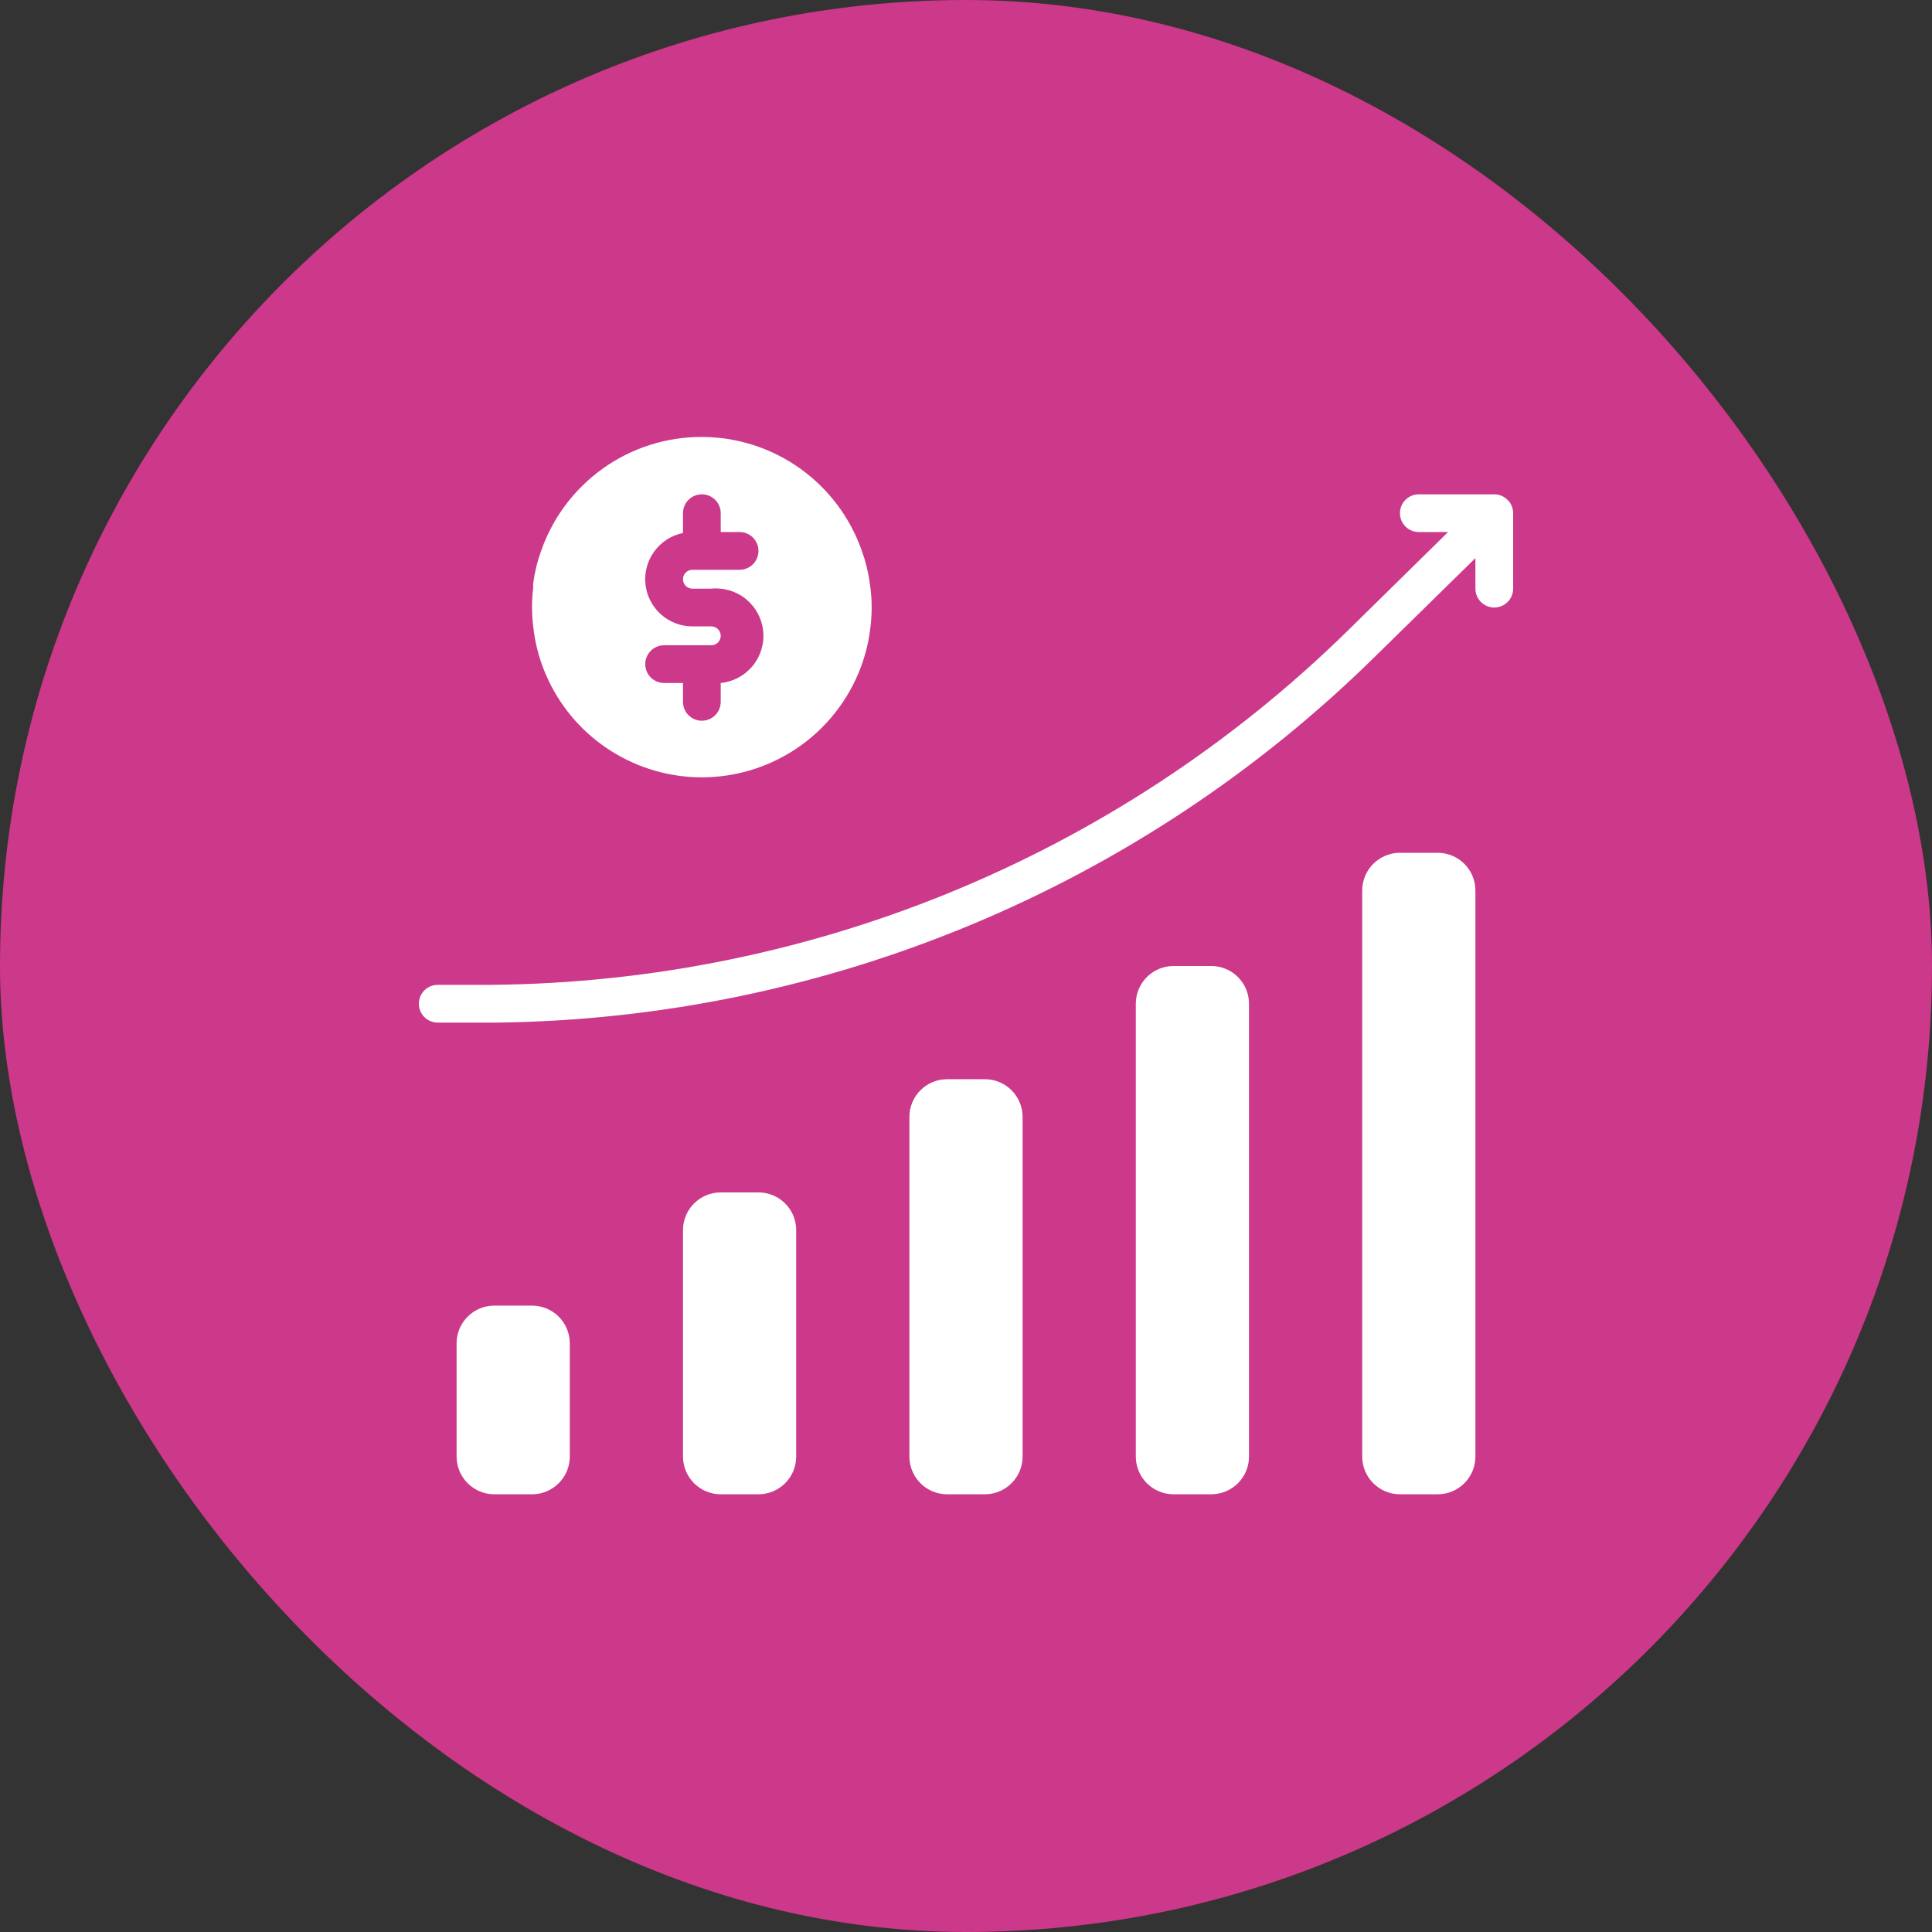
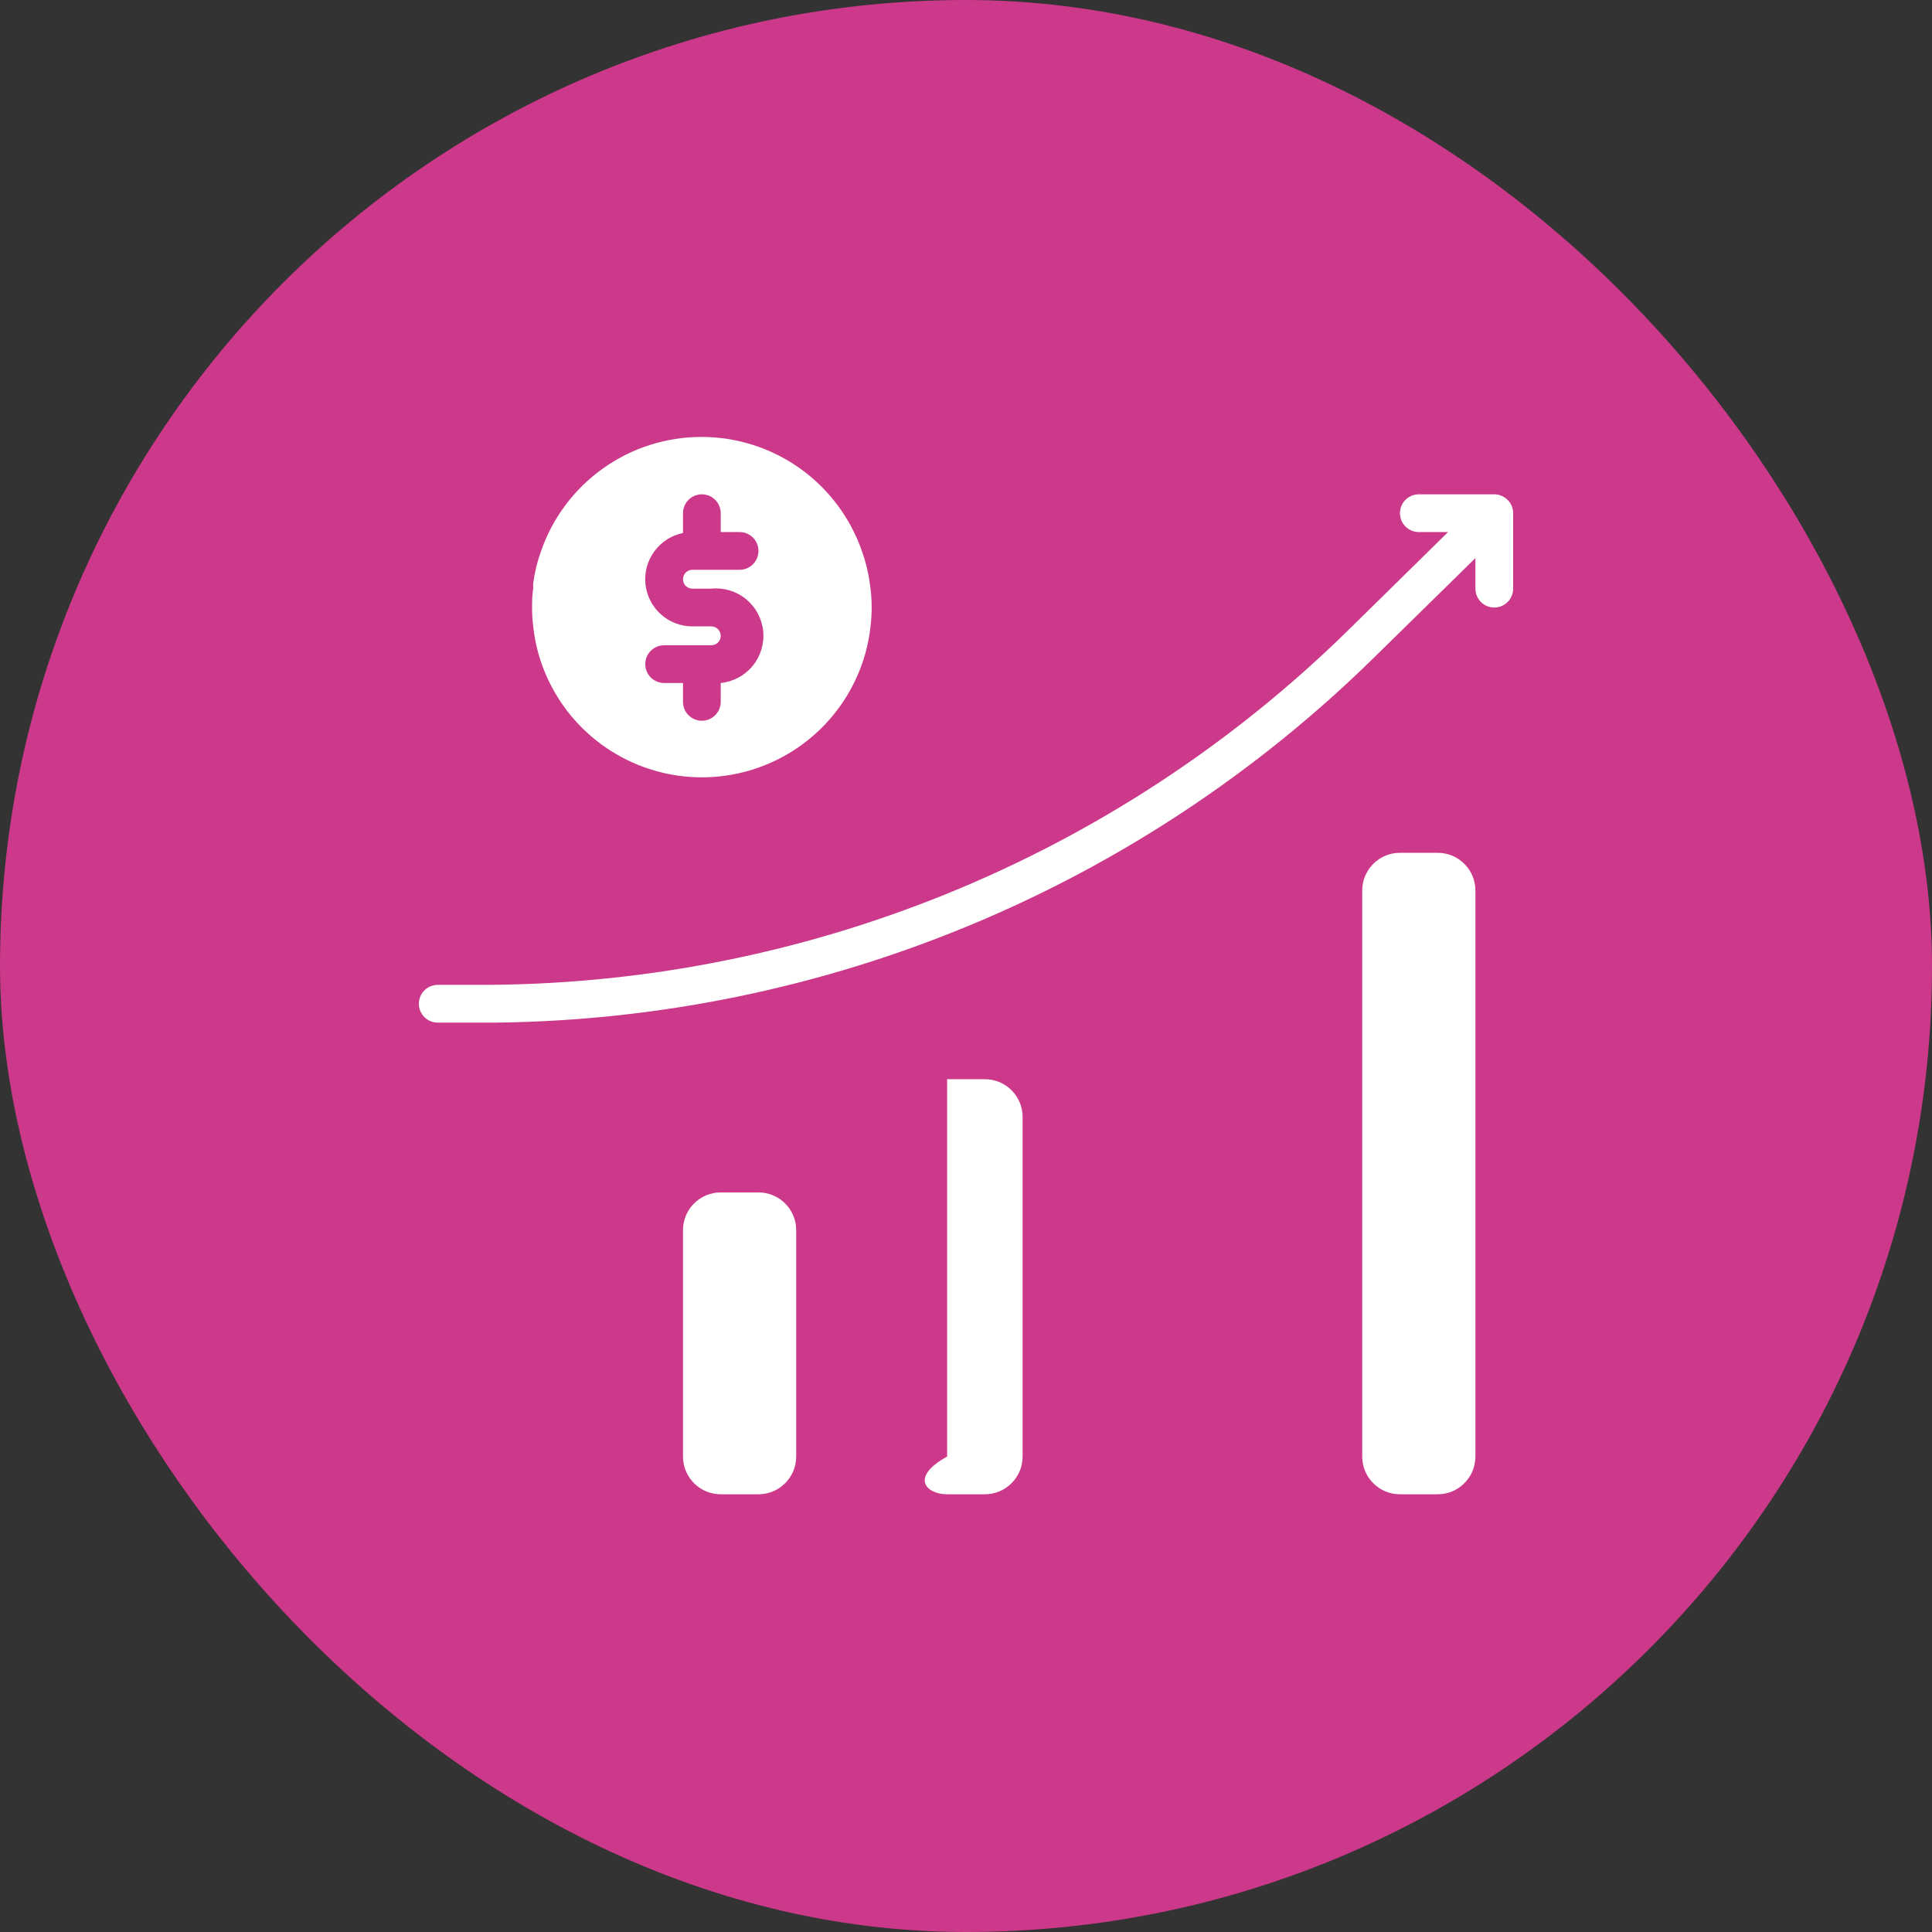
<svg xmlns="http://www.w3.org/2000/svg" width="64" height="64" viewBox="0 0 64 64" fill="none">
  <rect x="0" y="0" width="64" height="64" fill="#333333" stroke="none" />
  <rect width="64" height="64" rx="32" fill="#CC388A" />
  <path d="M25.125 39.5H23.875C23.185 39.5 22.625 40.06 22.625 40.75V48.25C22.625 48.94 23.185 49.5 23.875 49.5H25.125C25.815 49.5 26.375 48.94 26.375 48.25V40.75C26.375 40.06 25.815 39.5 25.125 39.5Z" fill="white" />
-   <path d="M17.625 43.25H16.375C15.685 43.25 15.125 43.81 15.125 44.5V48.25C15.125 48.94 15.685 49.5 16.375 49.5H17.625C18.315 49.5 18.875 48.94 18.875 48.25V44.5C18.875 43.81 18.315 43.25 17.625 43.25Z" fill="white" />
-   <path d="M32.625 35.75H31.375C30.685 35.75 30.125 36.31 30.125 37V48.25C30.125 48.94 30.685 49.5 31.375 49.5H32.625C33.315 49.5 33.875 48.94 33.875 48.25V37C33.875 36.31 33.315 35.75 32.625 35.75Z" fill="white" />
-   <path d="M40.125 32H38.875C38.185 32 37.625 32.56 37.625 33.25V48.25C37.625 48.94 38.185 49.5 38.875 49.5H40.125C40.815 49.5 41.375 48.94 41.375 48.25V33.25C41.375 32.56 40.815 32 40.125 32Z" fill="white" />
+   <path d="M32.625 35.75H31.375V48.25C30.125 48.94 30.685 49.5 31.375 49.5H32.625C33.315 49.5 33.875 48.94 33.875 48.25V37C33.875 36.31 33.315 35.75 32.625 35.75Z" fill="white" />
  <path d="M47.625 28.25H46.375C45.685 28.25 45.125 28.81 45.125 29.5V48.25C45.125 48.94 45.685 49.5 46.375 49.5H47.625C48.315 49.5 48.875 48.94 48.875 48.25V29.5C48.875 28.81 48.315 28.25 47.625 28.25Z" fill="white" />
  <path d="M18.169 22.538C18.625 23.499 19.345 24.311 20.244 24.879C21.144 25.448 22.186 25.75 23.25 25.75C24.314 25.75 25.356 25.448 26.256 24.879C27.155 24.311 27.875 23.499 28.331 22.538C28.6 21.975 28.771 21.37 28.837 20.75C28.863 20.543 28.875 20.334 28.875 20.125C28.876 19.855 28.855 19.585 28.812 19.319C28.764 18.954 28.675 18.596 28.55 18.25C28.166 17.147 27.448 16.191 26.496 15.514C25.544 14.837 24.405 14.474 23.238 14.474C22.07 14.474 20.93 14.837 19.979 15.514C19.027 16.191 18.309 17.147 17.925 18.25C17.799 18.596 17.712 18.954 17.663 19.319C17.659 19.373 17.659 19.427 17.663 19.481C17.634 19.695 17.622 19.91 17.625 20.125C17.625 20.334 17.637 20.543 17.663 20.75C17.729 21.37 17.9 21.975 18.169 22.538ZM23.562 20.75H22.938C22.55 20.75 22.176 20.607 21.889 20.347C21.601 20.087 21.42 19.73 21.381 19.345C21.342 18.959 21.448 18.573 21.678 18.261C21.908 17.949 22.245 17.733 22.625 17.656V17C22.625 16.834 22.691 16.675 22.808 16.558C22.925 16.441 23.084 16.375 23.25 16.375C23.416 16.375 23.575 16.441 23.692 16.558C23.809 16.675 23.875 16.834 23.875 17V17.625H24.5C24.666 17.625 24.825 17.691 24.942 17.808C25.059 17.925 25.125 18.084 25.125 18.25C25.125 18.416 25.059 18.575 24.942 18.692C24.825 18.809 24.666 18.875 24.5 18.875H22.938C22.855 18.875 22.775 18.908 22.716 18.966C22.658 19.025 22.625 19.105 22.625 19.188C22.625 19.27 22.658 19.35 22.716 19.409C22.775 19.467 22.855 19.5 22.938 19.5H23.562C23.977 19.459 24.391 19.583 24.713 19.847C25.035 20.111 25.24 20.492 25.281 20.906C25.323 21.321 25.198 21.735 24.934 22.057C24.67 22.379 24.289 22.584 23.875 22.625V23.25C23.875 23.416 23.809 23.575 23.692 23.692C23.575 23.809 23.416 23.875 23.25 23.875C23.084 23.875 22.925 23.809 22.808 23.692C22.691 23.575 22.625 23.416 22.625 23.25V22.625H22C21.834 22.625 21.675 22.559 21.558 22.442C21.441 22.325 21.375 22.166 21.375 22C21.375 21.834 21.441 21.675 21.558 21.558C21.675 21.441 21.834 21.375 22 21.375H23.562C23.645 21.375 23.725 21.342 23.784 21.284C23.842 21.225 23.875 21.145 23.875 21.062C23.875 20.98 23.842 20.9 23.784 20.841C23.725 20.783 23.645 20.75 23.562 20.75ZM49.975 16.594L49.881 16.506C49.784 16.43 49.667 16.384 49.544 16.375H47C46.834 16.375 46.675 16.441 46.558 16.558C46.441 16.675 46.375 16.834 46.375 17C46.375 17.166 46.441 17.325 46.558 17.442C46.675 17.559 46.834 17.625 47 17.625H47.969L44.663 20.875C36.949 28.448 26.559 32.67 15.75 32.625H14.5C14.334 32.625 14.175 32.691 14.058 32.808C13.941 32.925 13.875 33.084 13.875 33.25C13.875 33.416 13.941 33.575 14.058 33.692C14.175 33.809 14.334 33.875 14.5 33.875H16.462C27.354 33.741 37.772 29.401 45.538 21.762L48.875 18.488V19.5C48.875 19.666 48.941 19.825 49.058 19.942C49.175 20.059 49.334 20.125 49.5 20.125C49.666 20.125 49.825 20.059 49.942 19.942C50.059 19.825 50.125 19.666 50.125 19.5V17C50.125 16.851 50.072 16.707 49.975 16.594Z" fill="white" />
</svg>